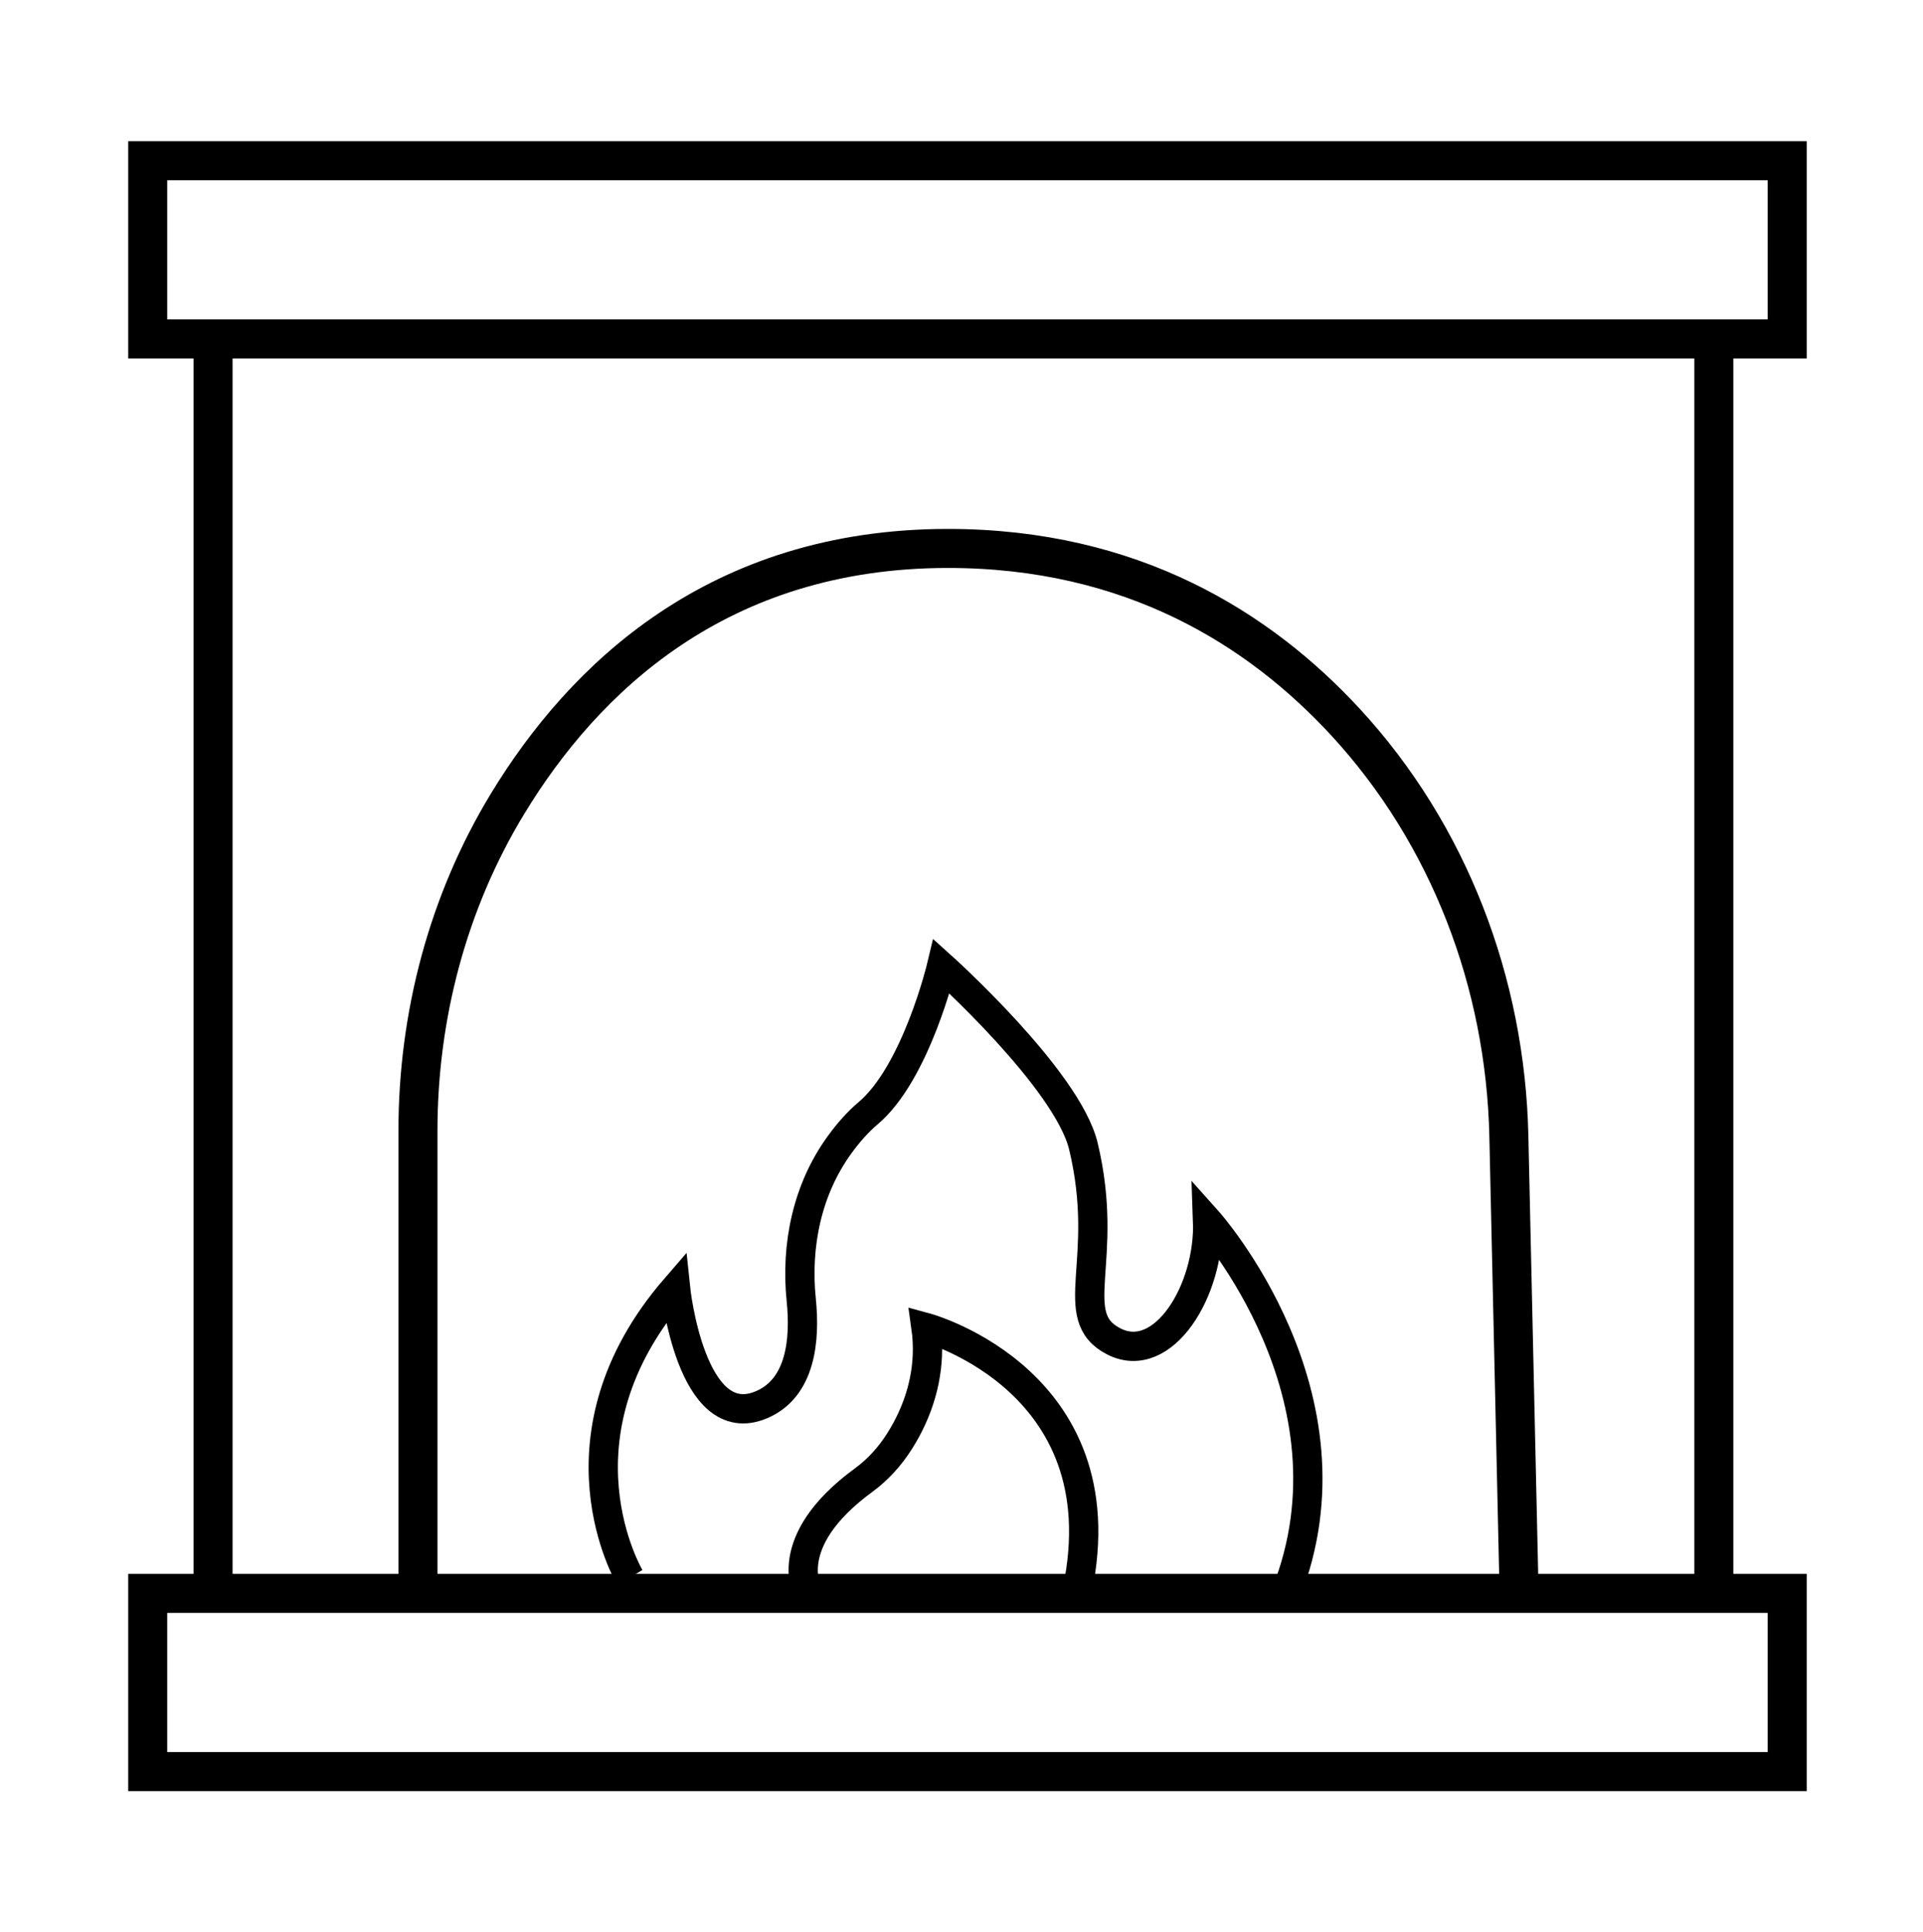
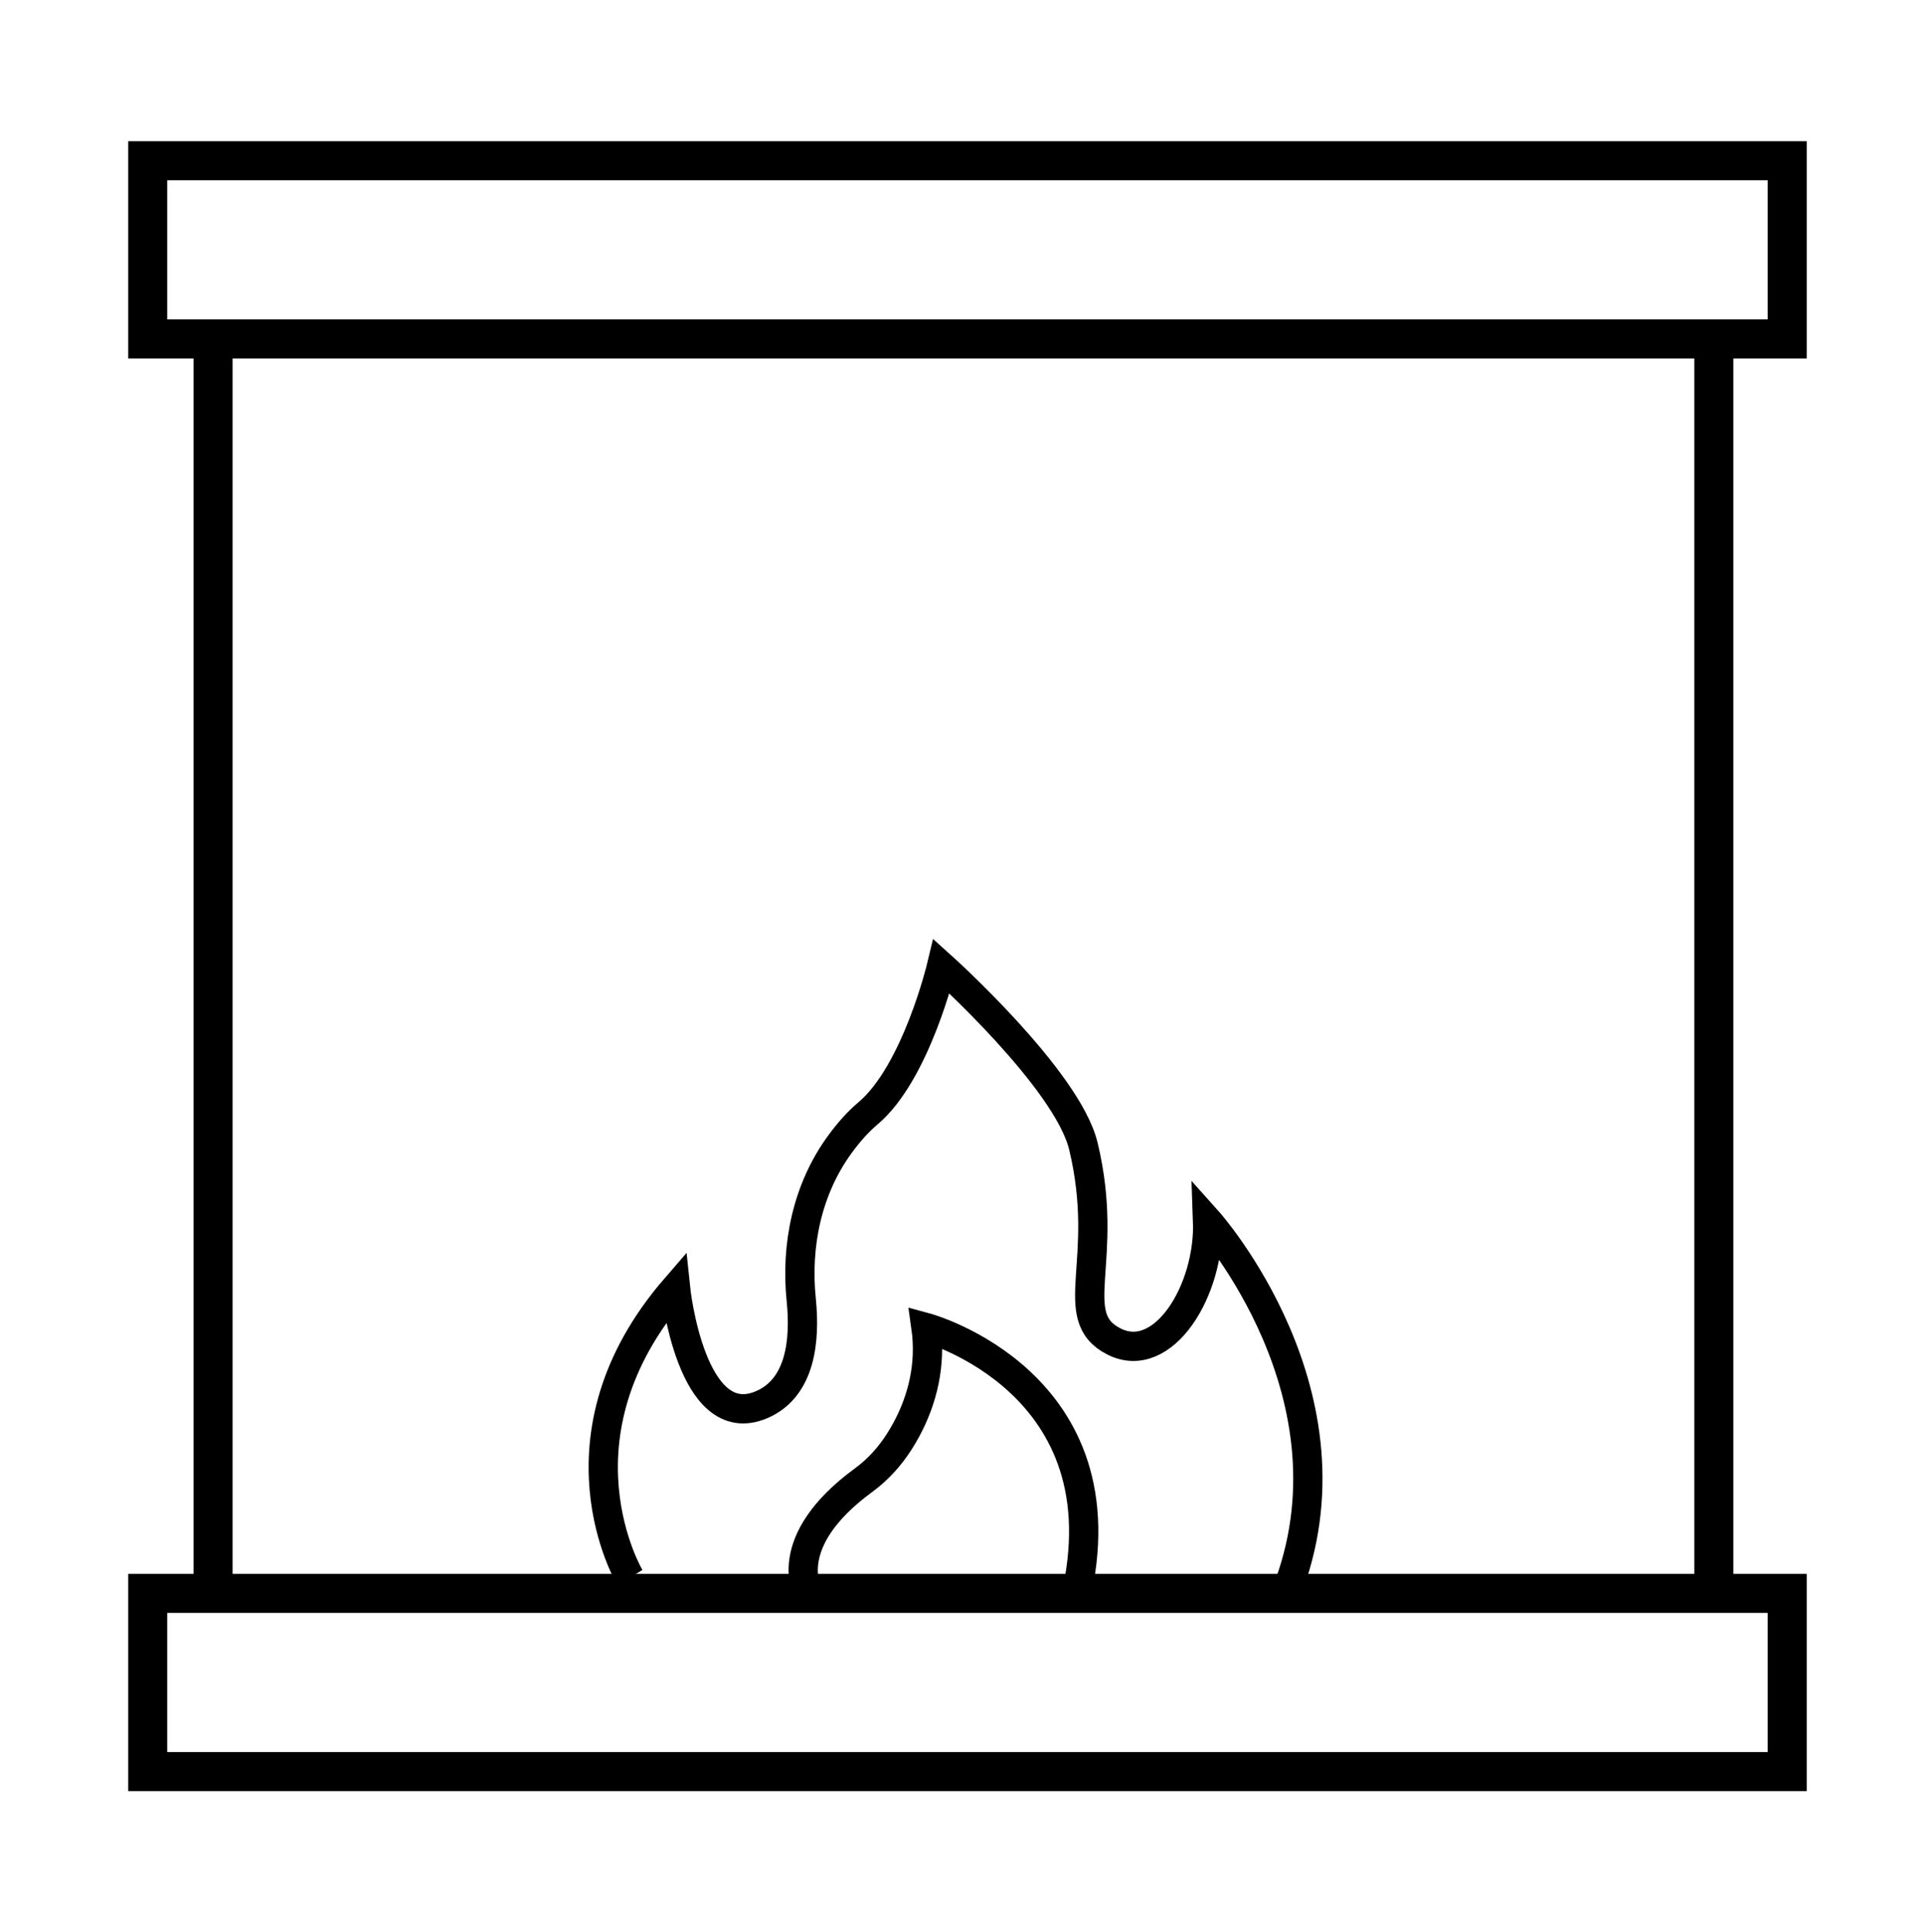
<svg xmlns="http://www.w3.org/2000/svg" id="Calque_1" data-name="Calque 1" viewBox="0 0 197.11 198.01">
  <defs>
    <style>.cls-1,.cls-2{stroke-width:4px;fill:none;stroke:#000;stroke-miterlimit:10}.cls-2{stroke-width:3px}</style>
  </defs>
  <path class="cls-1" d="M15.14 16.47h168.05v18.26H15.14zm0 146.81h168.05v18.26H15.14zm6.7-128.55v128.55M175.67 34.73v128.55" />
-   <path class="cls-1" d="M42.84 163.28V115.9c0-11.8 3.06-23.46 9.19-33.54C59.8 69.57 73.56 56.2 97.17 56.2c18.84 0 31.91 8.22 40.75 17.8 10.63 11.53 16.39 26.73 16.74 42.4l1.05 46.89" />
  <path class="cls-2" d="M64.56 161.65s-8.57-14.34 4.68-29.66c0 0 1.56 15.06 8.83 11.95 4.04-1.73 4.47-6.67 4.06-10.72-.58-5.62.61-11.36 3.94-15.93.88-1.21 1.85-2.32 2.91-3.21 4.93-4.16 7.53-15.06 7.53-15.06s12.9 11.58 14.54 18.44c2.82 11.74-1.94 17.42 3.12 20s9.87-5.24 9.61-12.36c0 0 16.07 17.94 8.02 38.2" />
  <path class="cls-2" d="M82.86 163.28s-3.1-5.2 5.68-11.62c1.46-1.07 2.69-2.44 3.66-3.97 1.93-3.04 3.02-6.55 2.85-10.17-.02-.49-.06-.99-.13-1.48 0 0 20.66 5.6 15.26 28" />
</svg>